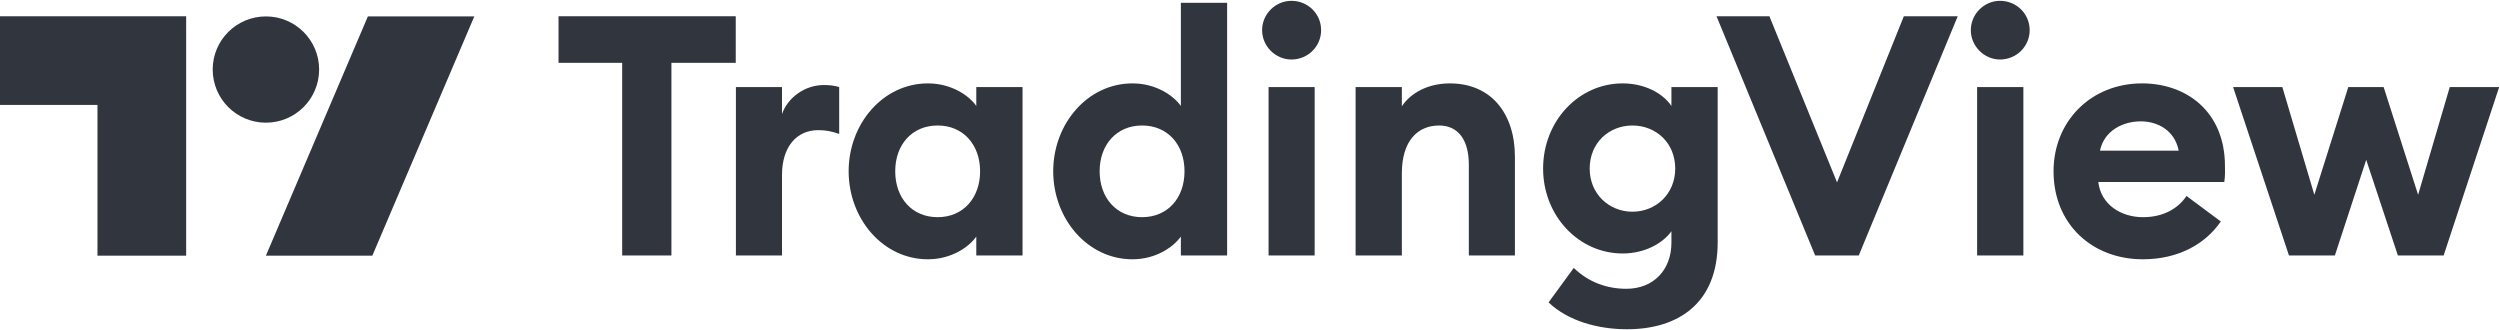
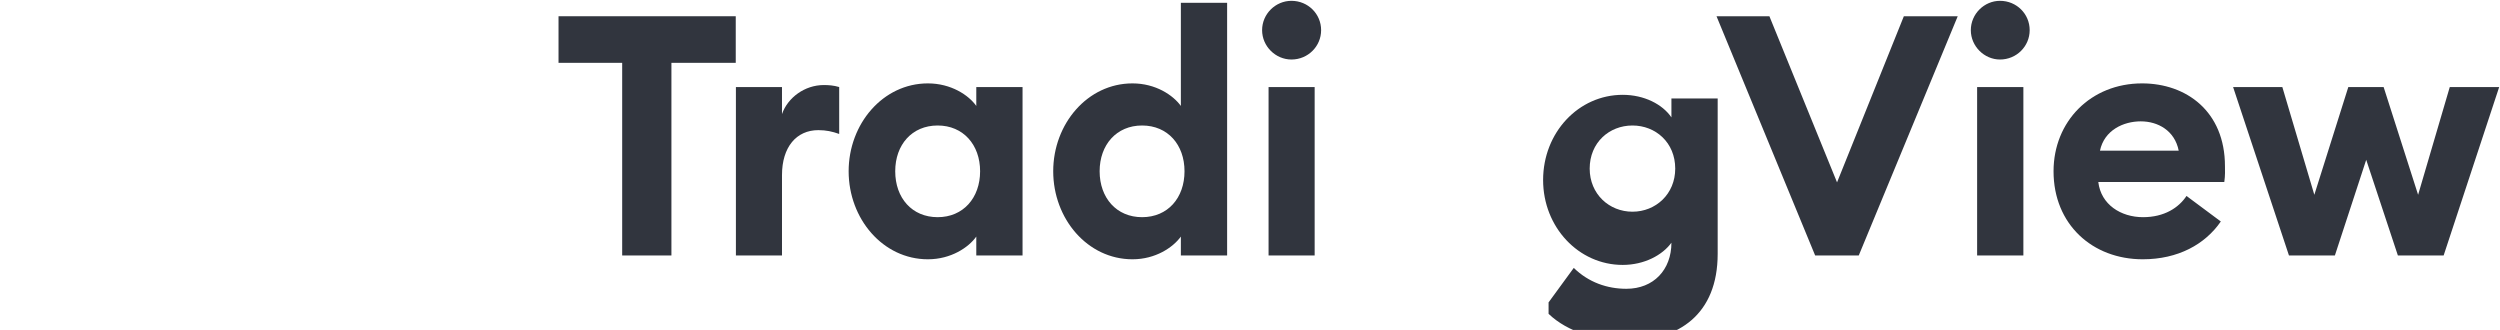
<svg xmlns="http://www.w3.org/2000/svg" version="1.2" viewBox="0 0 1508 199" width="1508" height="199">
  <title>full-logo-svg</title>
  <style>
		.s0 { fill:rgba(19, 23, 34, 0.87) } 
	</style>
  <path id="Layer" class="s0" d="m375.3 154.1h29.7v-116.2h38.8v-28.1h-106.9v28.1h38.4z" />
  <path id="Layer" class="s0" d="m443.9 154.1h27.8v-48.5c0-16.9 8.7-27.1 21.9-27.1 4.7 0 8.4 0.8 12.6 2.3v-28.3c-3.4-1-6.3-1.2-9.3-1.2-11.4 0-21.7 7.5-25.2 17.5v-16.3h-27.8z" />
  <path id="Layer" fill-rule="evenodd" class="s0" d="m511.9 103.3c0-28.6 20.7-53 47.8-53 14 0 24.6 7.1 29.2 13.6v-11.4h27.9v101.6h-27.9v-11.4c-4.6 6.5-15.2 13.7-29.2 13.7-27.1 0-47.8-24.4-47.8-53.1zm79.3 0c0-16-10.2-27.6-25.6-27.6-15.5 0-25.6 11.6-25.6 27.6 0 16.1 10.1 27.7 25.6 27.7 15.4 0 25.6-11.6 25.6-27.7z" />
  <path id="Layer" fill-rule="evenodd" class="s0" d="m635.3 103.3c0-28.6 20.7-53 47.8-53 14 0 24.5 7.1 29.2 13.6v-62.2h27.9v152.4h-27.9v-11.4c-4.7 6.5-15.2 13.7-29.2 13.7-27.1 0-47.8-24.4-47.8-53.1zm79.2 0c0-16-10.1-27.6-25.6-27.6-15.4 0-25.6 11.6-25.6 27.6 0 16.1 10.2 27.7 25.6 27.7 15.5 0 25.6-11.6 25.6-27.7z" />
  <path id="Layer" class="s0" d="m779 35.9c10 0 17.9-8 17.9-17.7 0-9.8-7.9-17.7-17.9-17.7-9.6 0-17.7 7.9-17.7 17.7 0 9.7 8.1 17.7 17.7 17.7zm-13.8 118.2h27.8v-101.6h-27.8z" />
-   <path id="Layer" class="s0" d="m817.7 154.1h27.9v-49.6c0-19.5 9.5-28.8 22.5-28.8 11.6 0 17.9 8.9 17.9 23.6v54.8h27.8v-59.5c0-26.4-14.6-44.3-39.2-44.3-13.2 0-23.6 5.7-29 13.8v-11.6h-27.9z" />
-   <path id="Layer" fill-rule="evenodd" class="s0" d="m934.1 182.4l15.2-20.8c9 8.8 20.3 12.6 31.7 12.6 16.5 0 27.2-11.5 27.2-27.8v-6.9c-5.4 7.5-16.4 13.4-29.4 13.4-26.6 0-48-22.8-48-51.2 0-28.7 21.4-51.4 48-51.4 13 0 24 5.7 29.4 13.6v-11.4h27.9v93.7c0 36.6-23.6 52.4-54.7 52.4-17.7 0-35.7-5.1-47.3-16.2zm76.4-80.7c0-15.7-11.8-26-25.8-26-14 0-25.8 10.3-25.8 26 0 15.4 11.8 26 25.8 26 14 0 25.8-10.6 25.8-26z" />
+   <path id="Layer" fill-rule="evenodd" class="s0" d="m934.1 182.4l15.2-20.8c9 8.8 20.3 12.6 31.7 12.6 16.5 0 27.2-11.5 27.2-27.8c-5.4 7.5-16.4 13.4-29.4 13.4-26.6 0-48-22.8-48-51.2 0-28.7 21.4-51.4 48-51.4 13 0 24 5.7 29.4 13.6v-11.4h27.9v93.7c0 36.6-23.6 52.4-54.7 52.4-17.7 0-35.7-5.1-47.3-16.2zm76.4-80.7c0-15.7-11.8-26-25.8-26-14 0-25.8 10.3-25.8 26 0 15.4 11.8 26 25.8 26 14 0 25.8-10.6 25.8-26z" />
  <path id="Layer" class="s0" d="m1094.9 154.1h26.3l59.7-144.3h-32.5l-40.3 100.2-40.8-100.2h-31.9z" />
  <path id="Layer" class="s0" d="m1206.4 35.9c10 0 17.9-8 17.9-17.7 0-9.8-7.9-17.7-17.9-17.7-9.5 0-17.6 7.9-17.6 17.7 0 9.7 8.1 17.7 17.6 17.7zm-13.8 118.2h27.9v-101.6h-27.9z" />
  <path id="Layer" fill-rule="evenodd" class="s0" d="m1238.7 103.3c0-30.1 22.5-53 53.4-53 26.6 0 50 16.8 50 50 0 2.4 0.2 5.3-0.4 9.5h-76c1.6 13.6 13.6 21.2 27 21.2 12.8 0 21.5-5.7 26.2-12.8l20.7 15.4c-9.5 13.8-25.8 22.8-47.1 22.8-30.3 0-53.8-21-53.8-53.1zm75.5-12.4c-2.4-12.2-12.6-17.7-22.9-17.7-10.4 0-22 5.3-24.6 17.7z" />
  <path id="Layer" class="s0" d="m1446.4 154.1h27.6l33.5-101.6h-29.8l-19.1 65-20.8-65h-21.3l-20.5 65-19.3-65h-29.7l33.7 101.6h27.7l18.9-57.7z" />
-   <path id="Layer" fill-rule="evenodd" class="s0" d="m112.3 154.2h-53.5v-90.9h-58.8v-53.5h112.3zm80.2-112.3c0 17.8-14.4 32.1-32.1 32.1-17.7 0-32.1-14.3-32.1-32.1 0-17.7 14.4-32 32.1-32 17.7 0 32.1 14.3 32.1 32zm-32.1 112.3l61.5-144.3h64.2l-61.5 144.3z" />
</svg>